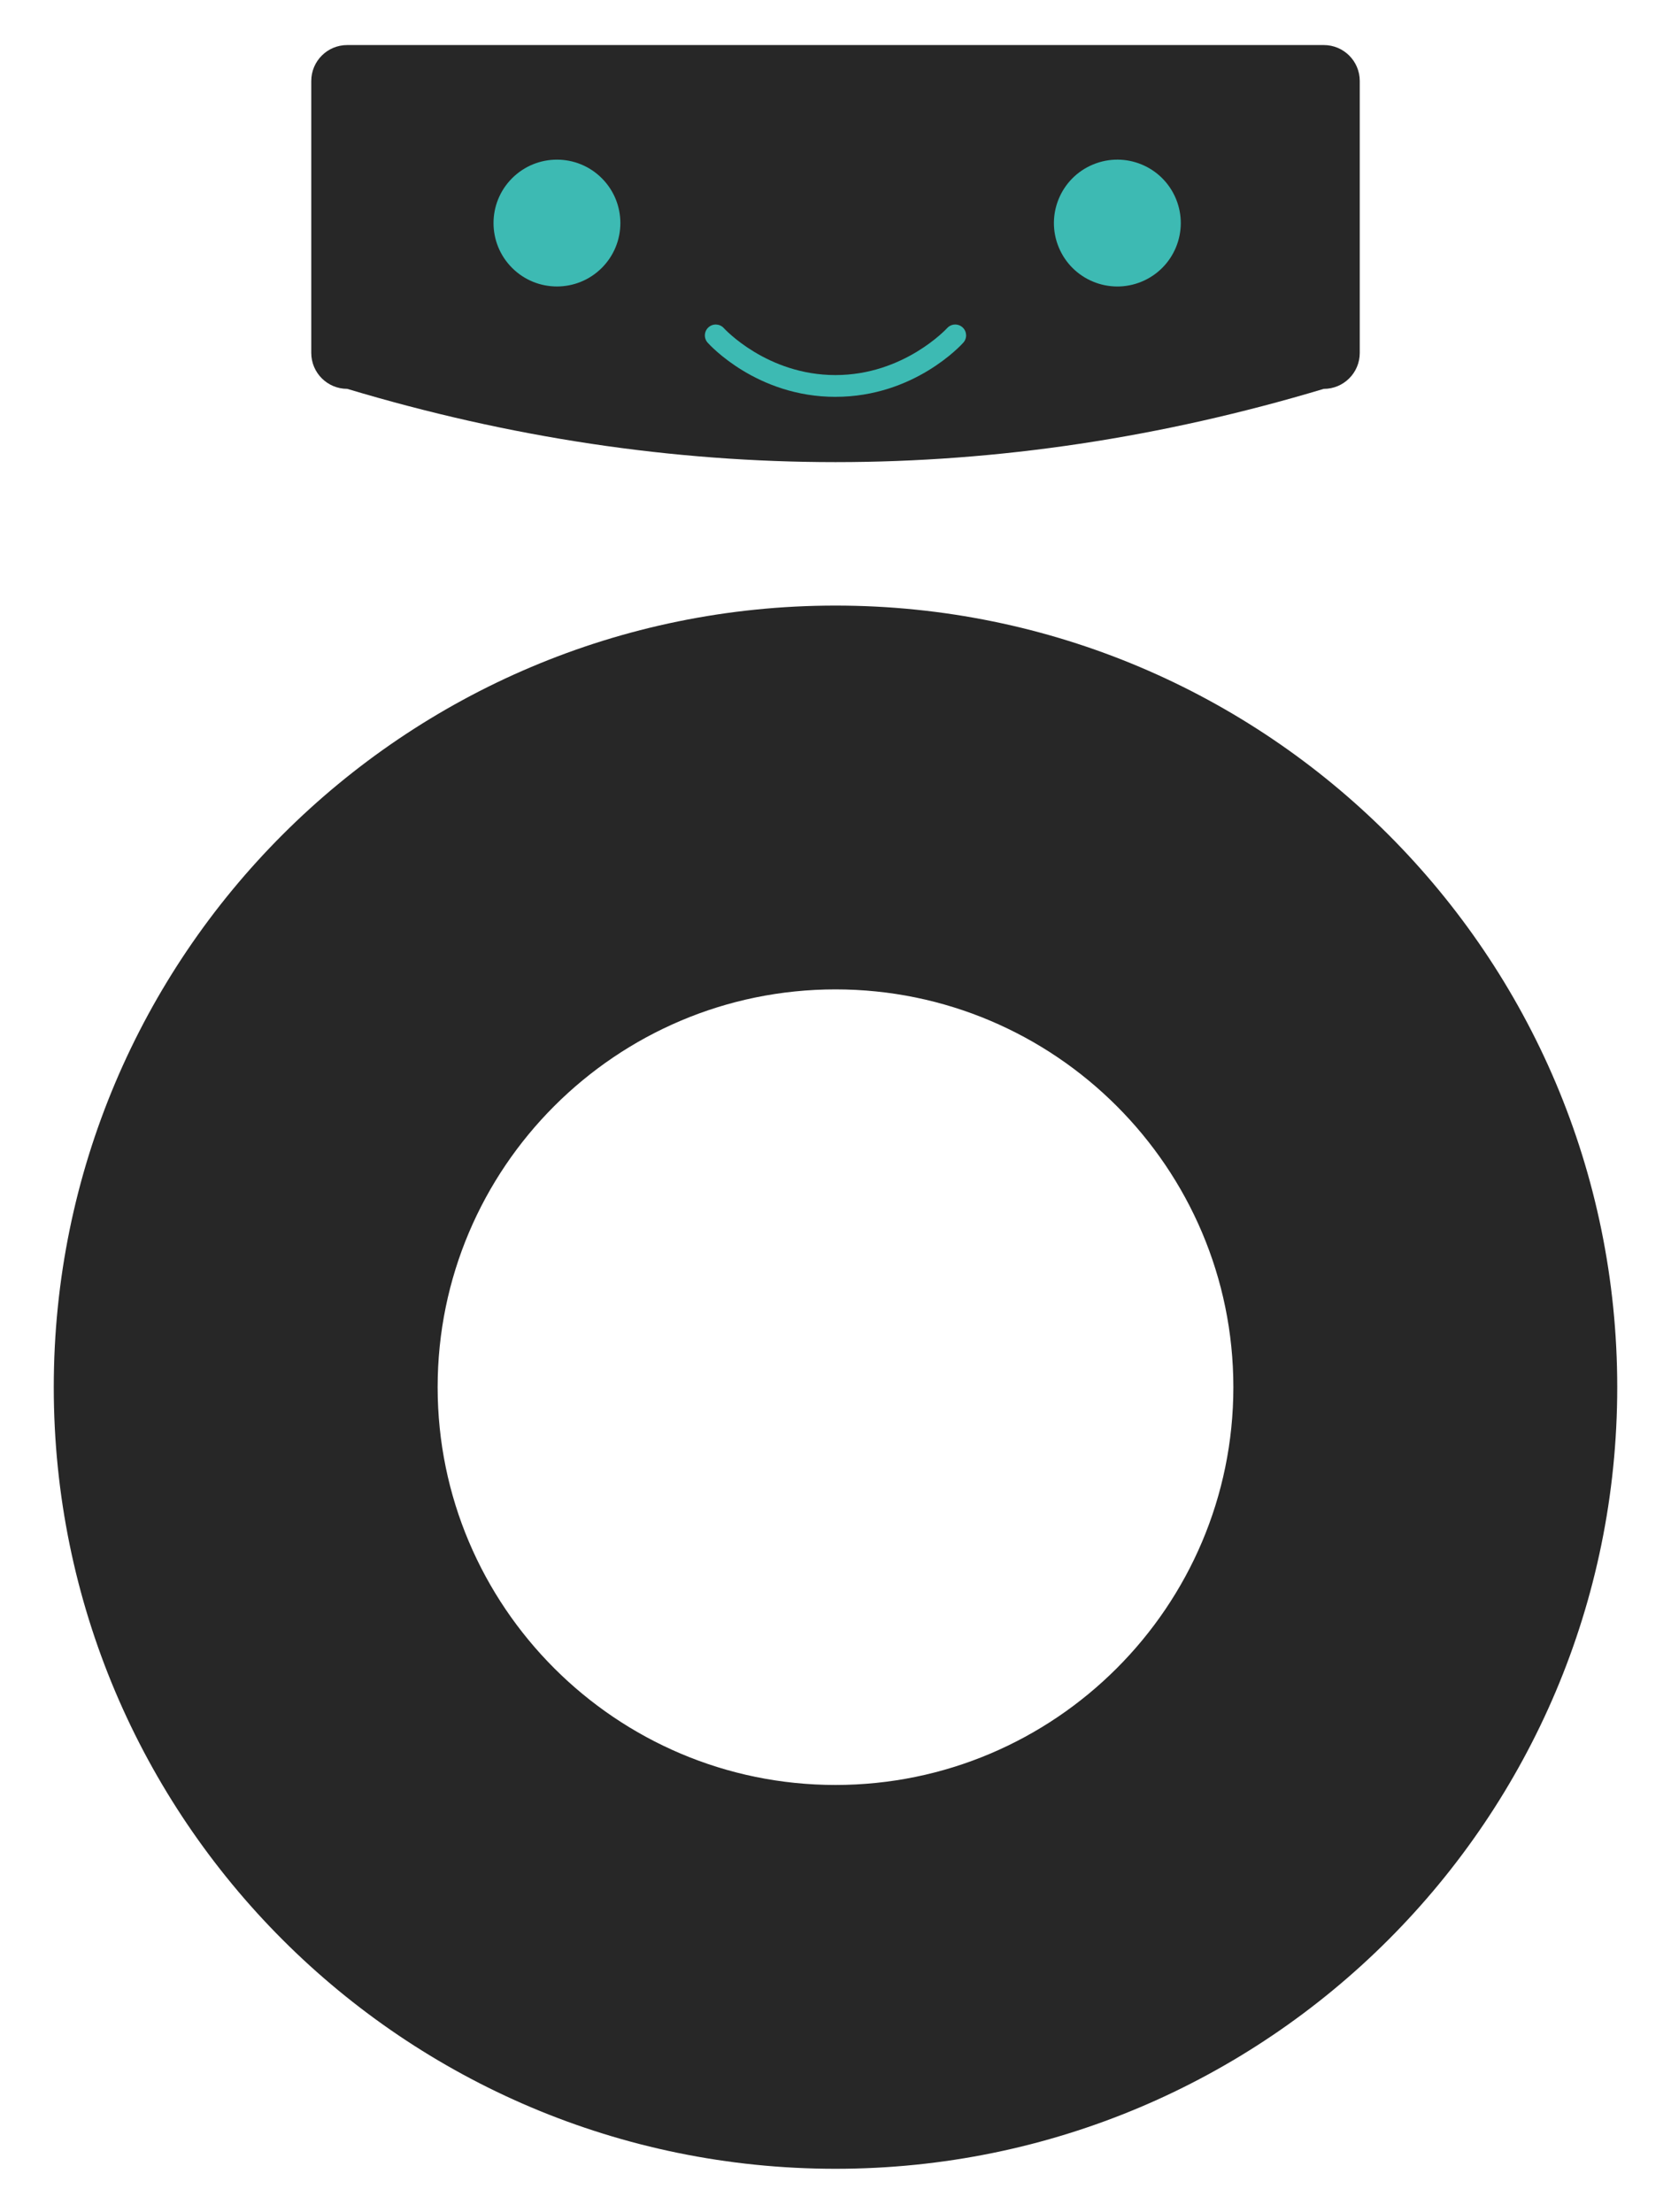
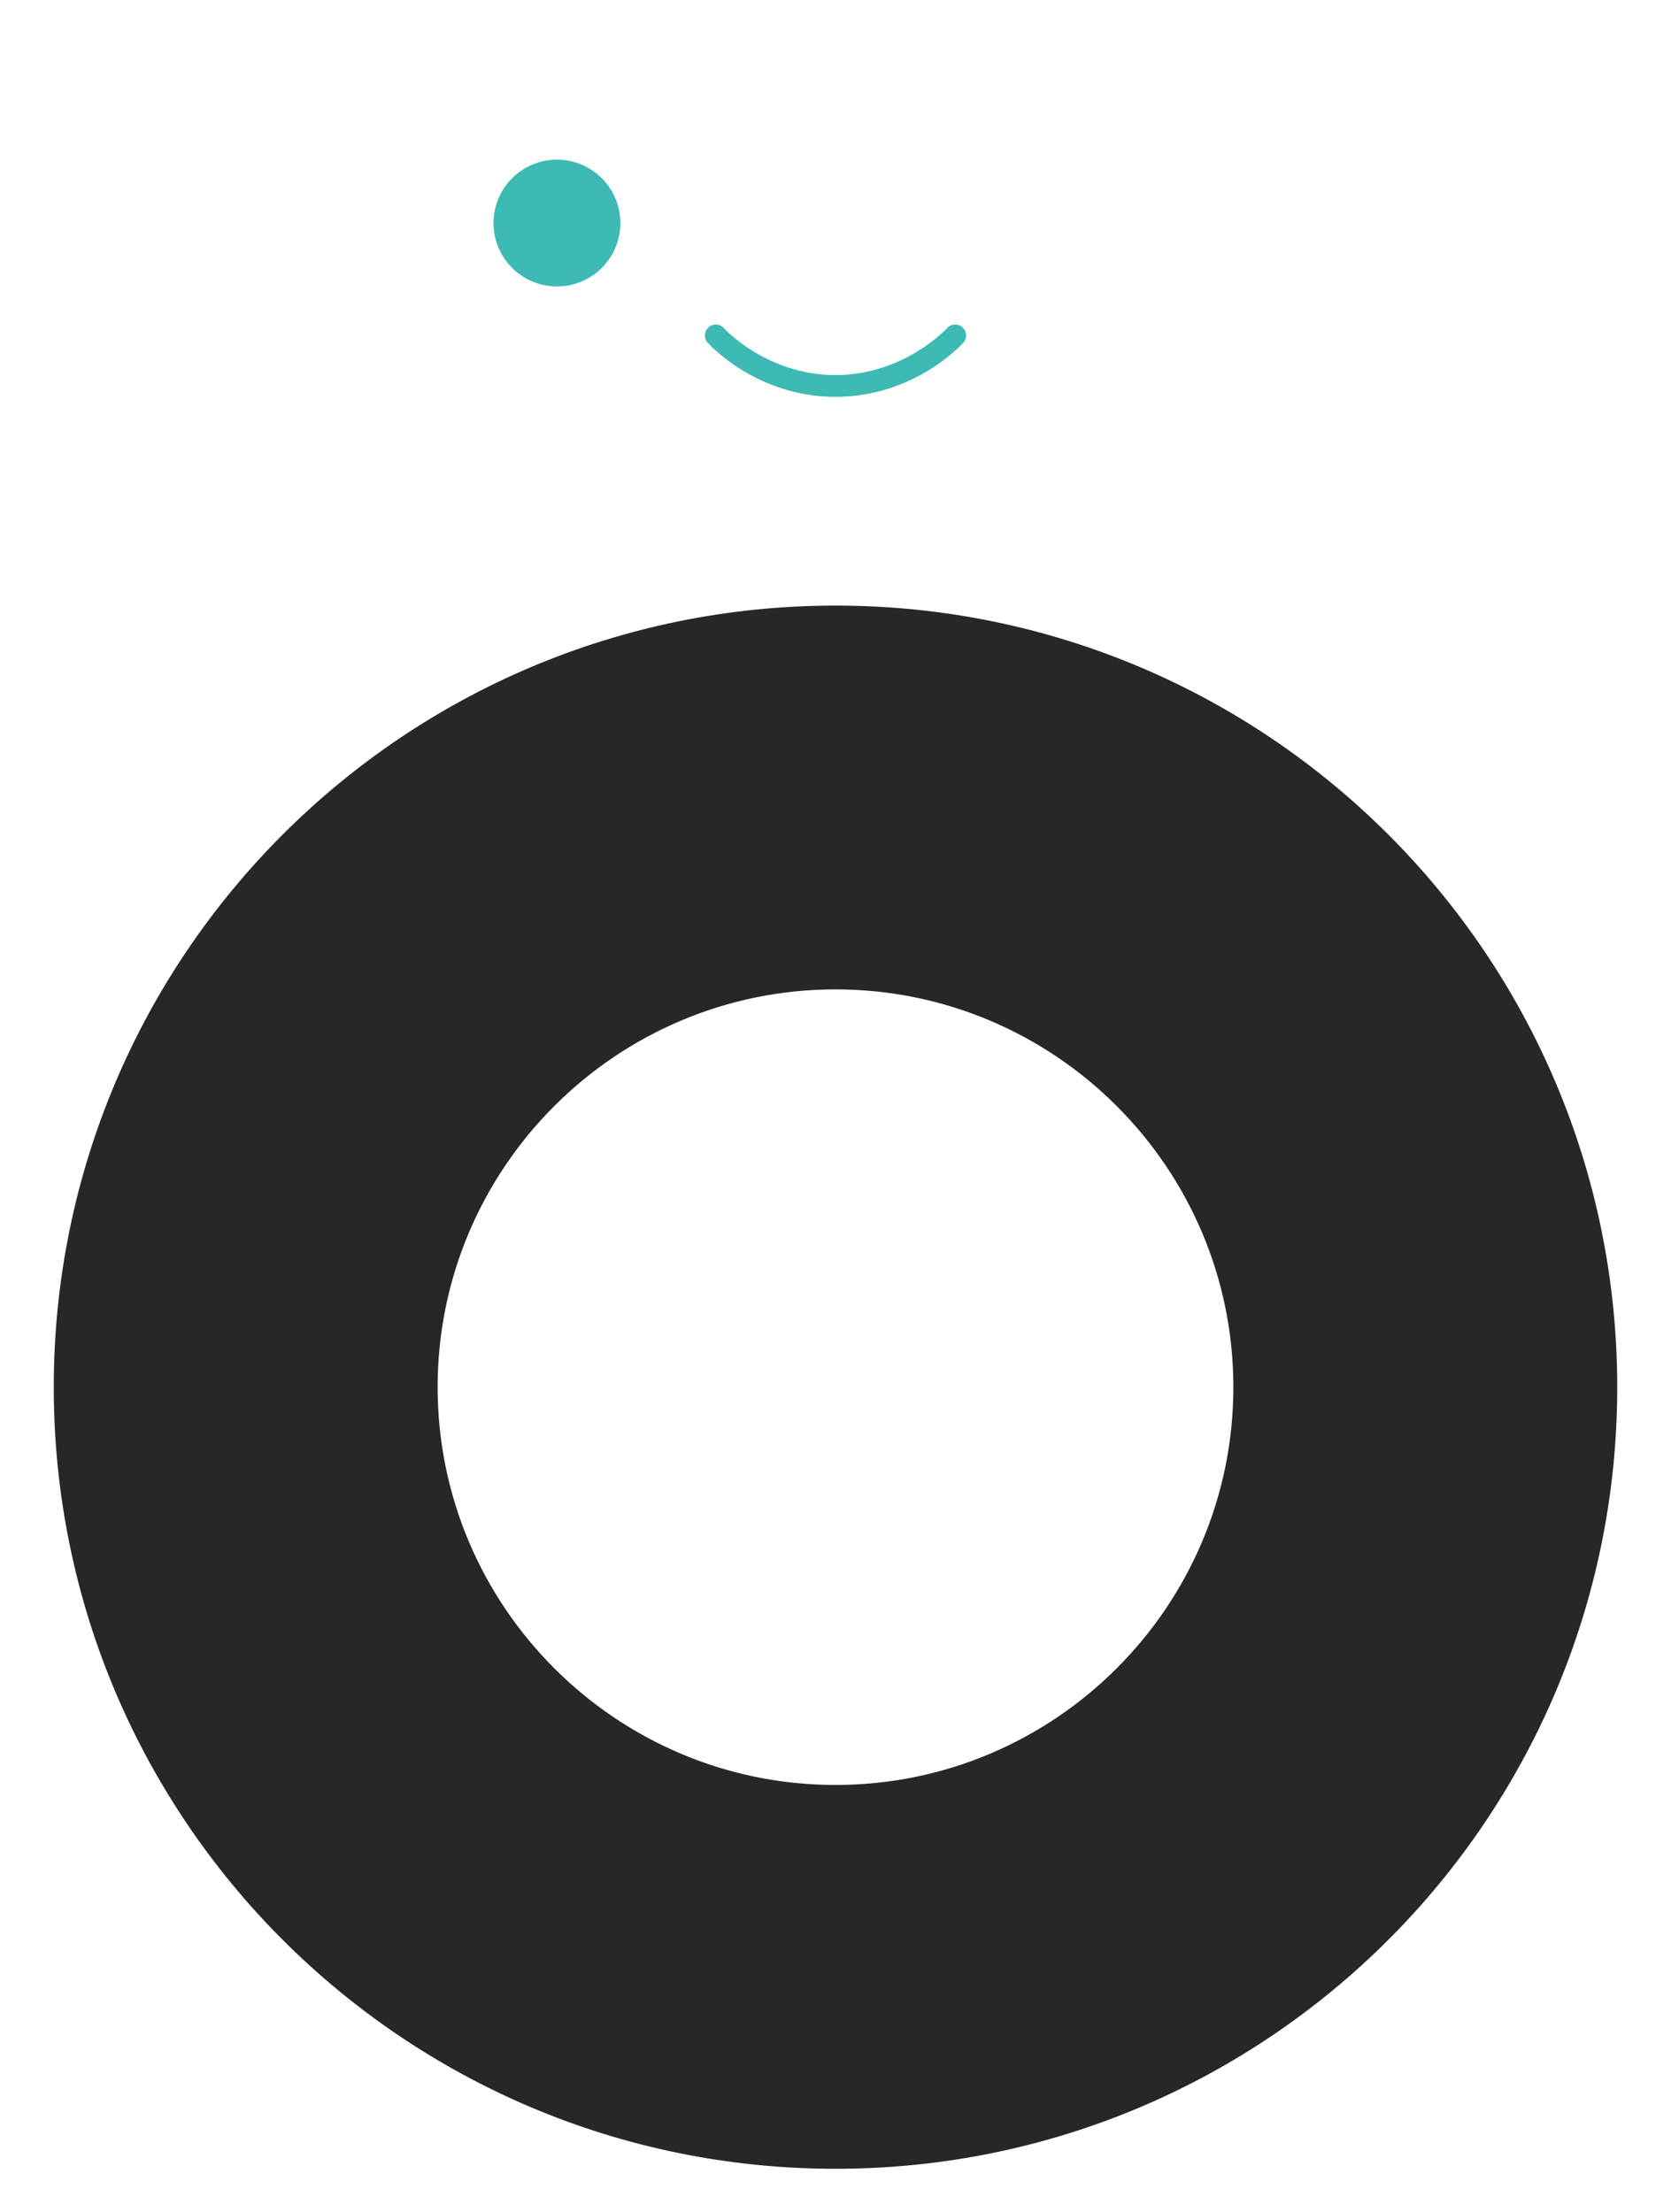
<svg xmlns="http://www.w3.org/2000/svg" id="Livello_1" data-name="Livello 1" viewBox="0 0 768 1016.98">
  <defs>
    <style>
      .cls-1 {
        fill: #272727;
      }

      .cls-1, .cls-2 {
        stroke-width: 0px;
      }

      .cls-2 {
        fill: #3dbab3;
      }
    </style>
  </defs>
  <g>
    <path class="cls-1" d="m384,454.81c100.83,0,182.86,82.03,182.86,182.86s-82.03,182.86-182.86,182.86-182.86-82.03-182.86-182.86,82.03-182.86,182.86-182.86m0-176.43c-198.43,0-359.29,160.86-359.29,359.3s160.86,359.29,359.29,359.29,359.29-160.86,359.29-359.29-160.86-359.3-359.29-359.3h0Z" />
    <g>
-       <path class="cls-1" d="m608.43,178.75c-149.62,44.91-299.24,44.91-448.85,0-9.12,0-16.52-7.39-16.52-16.52V37.23c0-9.12,7.39-16.52,16.52-16.52h448.85c9.12,0,16.52,7.39,16.52,16.52v125.01c0,9.12-7.39,16.52-16.52,16.52Z" />
      <circle class="cls-2" cx="255.97" cy="102.54" r="29.15" transform="translate(2.47 211.03) rotate(-45)" />
-       <circle class="cls-2" cx="513.54" cy="102.54" r="29.15" transform="translate(-.15 204.33) rotate(-22.5)" />
    </g>
  </g>
  <path class="cls-2" d="m384,182.43c-36.15,0-57.86-23.9-58.77-24.92-1.84-2.06-1.65-5.22.41-7.06,2.06-1.84,5.22-1.65,7.05.4.32.35,19.87,21.57,51.3,21.57s51.11-21.36,51.31-21.58c1.84-2.05,5-2.22,7.06-.39,2.05,1.84,2.24,4.99.4,7.05-.91,1.02-22.61,24.92-58.77,24.92Z" />
</svg>